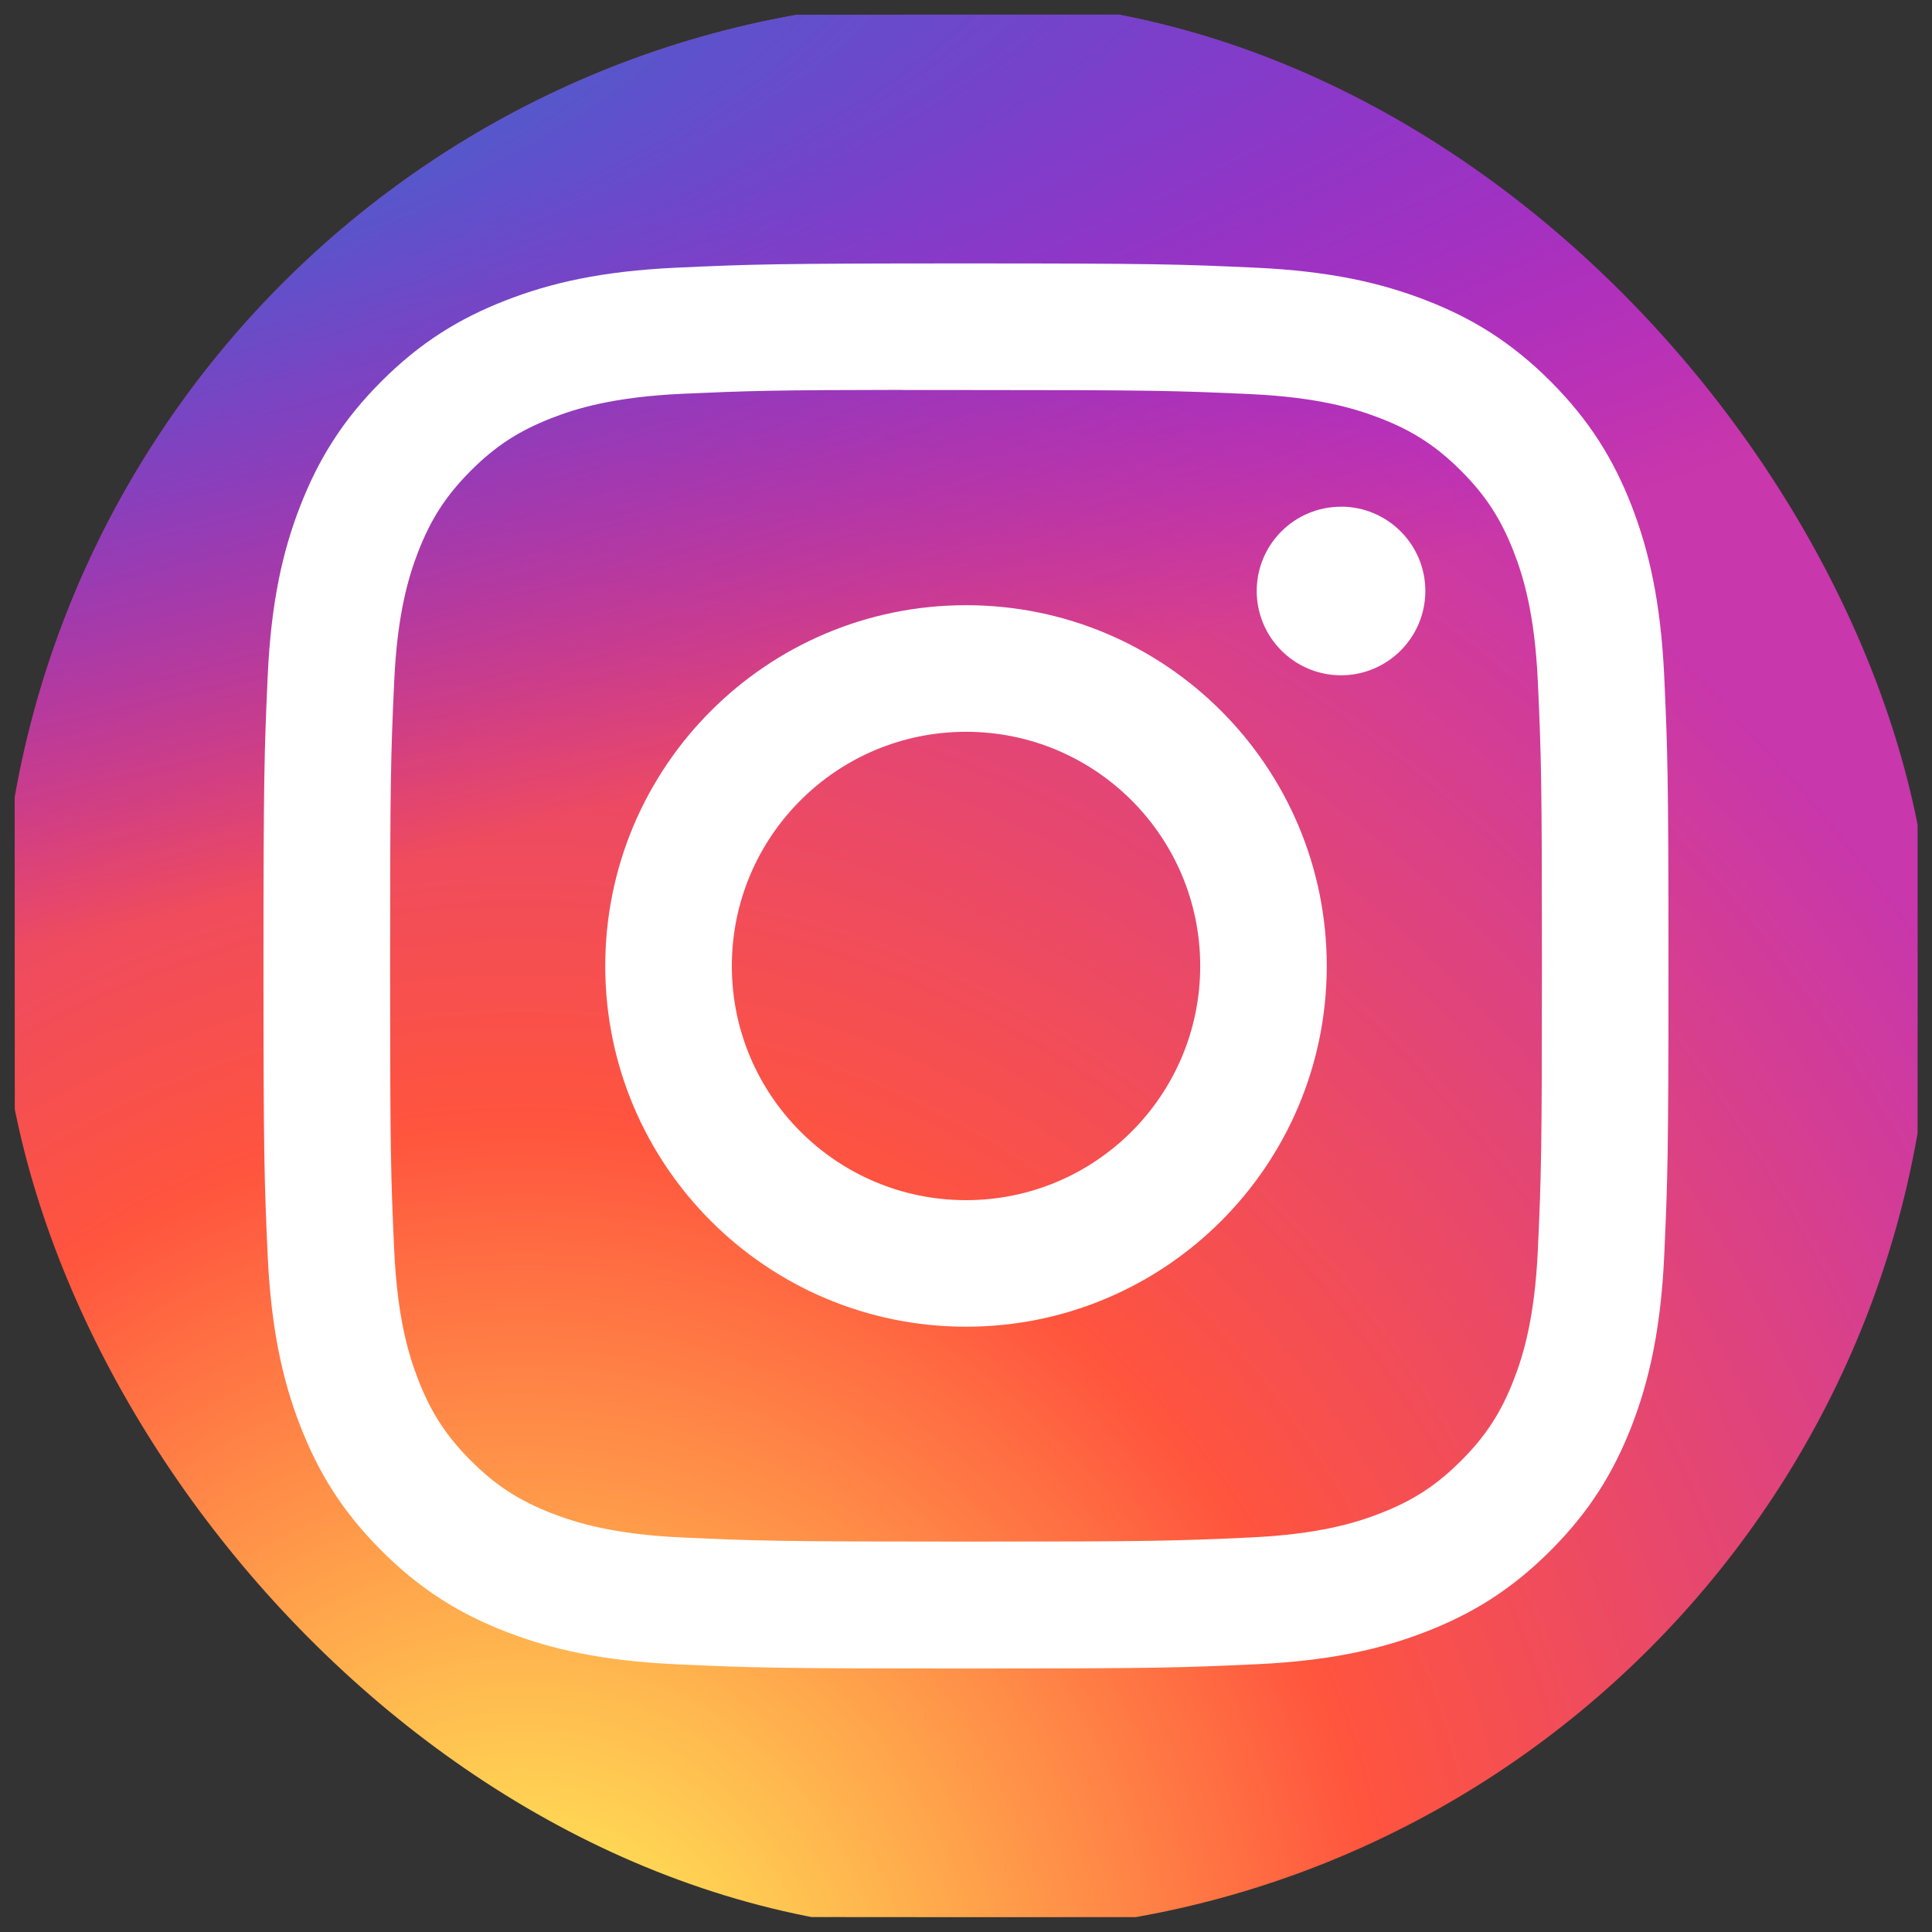
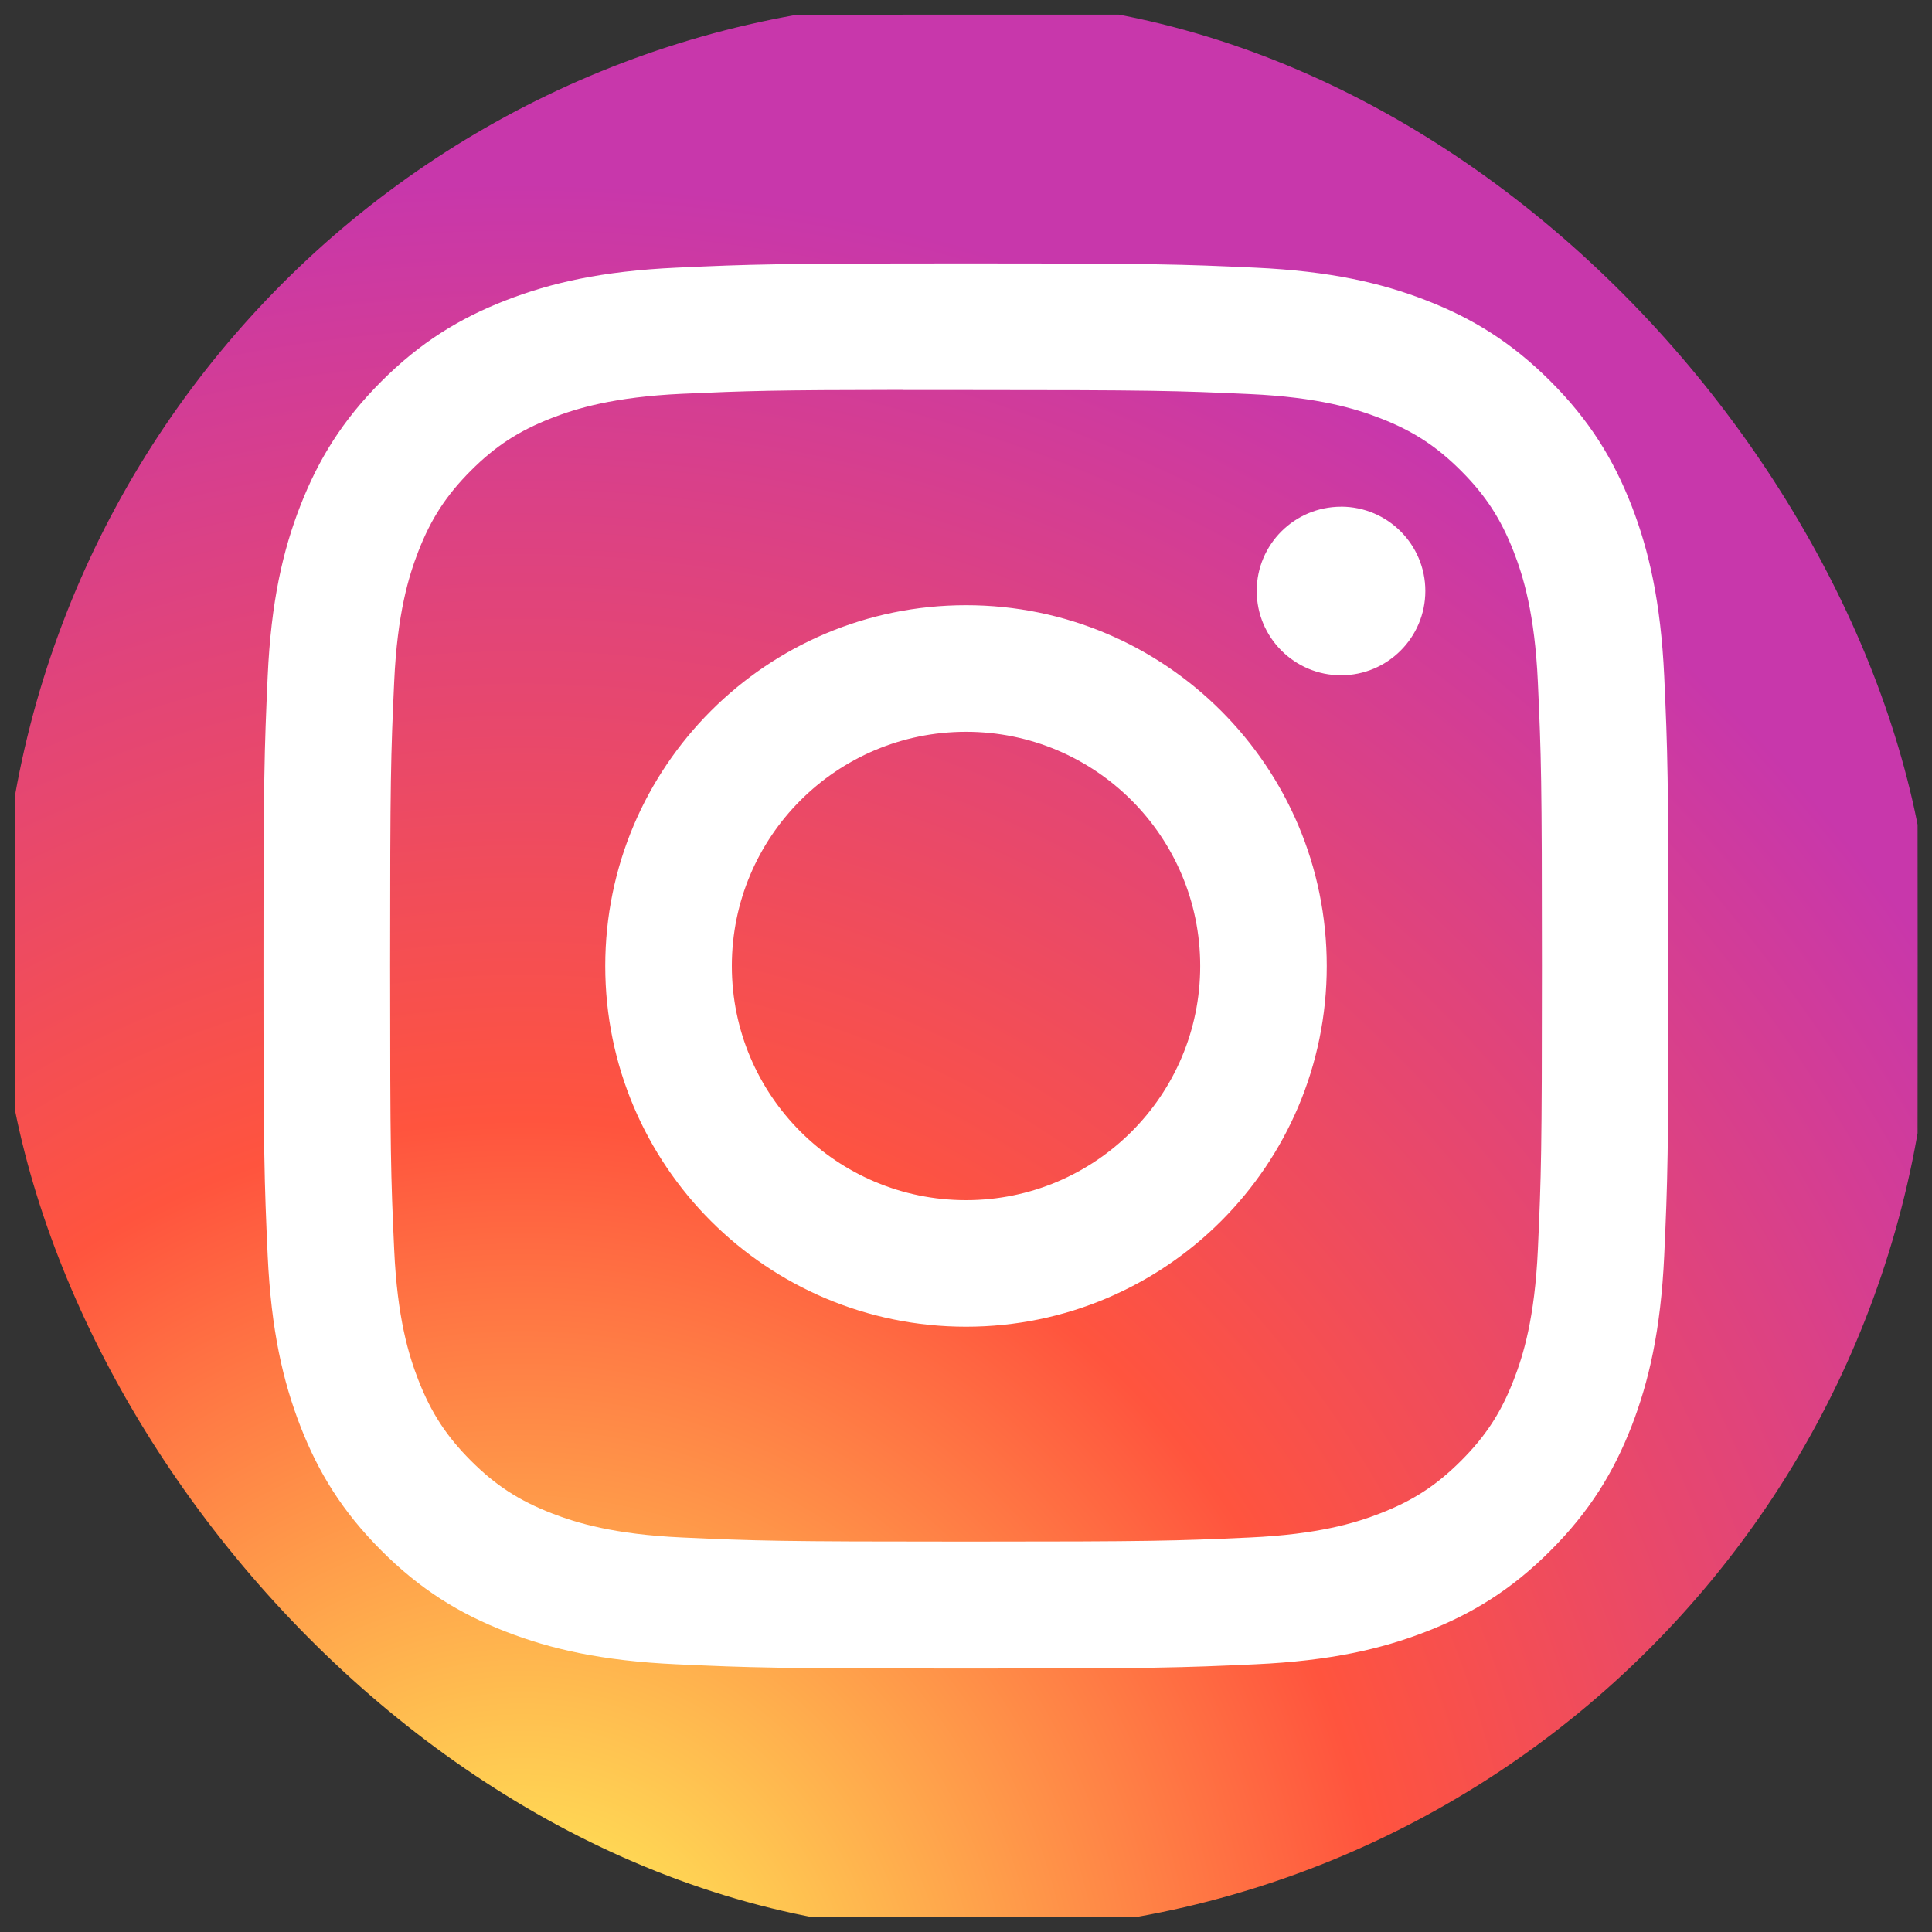
<svg xmlns="http://www.w3.org/2000/svg" width="40" height="40" viewBox="0 0 40 40" fill="none">
  <rect x="0" y="0" width="40" height="40" fill="#333333" stroke="none" />
  <g clip-path="url(#clip0_58_29)">
    <path d="M20.01 0.303C11.785 0.303 9.38 0.311 8.912 0.35C7.224 0.49 6.174 0.756 5.03 1.326C4.148 1.764 3.453 2.271 2.766 2.983C1.516 4.28 0.759 5.877 0.485 7.774C0.351 8.695 0.312 8.883 0.305 13.589C0.302 15.157 0.305 17.221 0.305 19.99C0.305 28.209 0.314 30.611 0.353 31.078C0.489 32.721 0.747 33.754 1.292 34.884C2.335 37.048 4.326 38.672 6.671 39.278C7.483 39.487 8.38 39.602 9.532 39.657C10.019 39.678 14.992 39.693 19.968 39.693C24.943 39.693 29.919 39.687 30.395 39.663C31.728 39.6 32.502 39.496 33.358 39.275C35.719 38.666 37.673 37.066 38.737 34.872C39.272 33.769 39.543 32.696 39.666 31.14C39.692 30.8 39.703 25.389 39.703 19.985C39.703 14.58 39.691 9.179 39.665 8.84C39.54 7.258 39.269 6.194 38.717 5.07C38.264 4.15 37.761 3.462 37.031 2.76C35.727 1.515 34.133 0.757 32.234 0.483C31.314 0.35 31.131 0.311 26.422 0.303H20.01Z" fill="url(#paint0_radial_58_29)" />
-     <path d="M20.01 0.303C11.785 0.303 9.38 0.311 8.912 0.35C7.224 0.49 6.174 0.756 5.03 1.326C4.148 1.764 3.453 2.271 2.766 2.983C1.516 4.28 0.759 5.877 0.485 7.774C0.351 8.695 0.312 8.883 0.305 13.589C0.302 15.157 0.305 17.221 0.305 19.99C0.305 28.209 0.314 30.611 0.353 31.078C0.489 32.721 0.747 33.754 1.292 34.884C2.335 37.048 4.326 38.672 6.671 39.278C7.483 39.487 8.38 39.602 9.532 39.657C10.019 39.678 14.992 39.693 19.968 39.693C24.943 39.693 29.919 39.687 30.395 39.663C31.728 39.6 32.502 39.496 33.358 39.275C35.719 38.666 37.673 37.066 38.737 34.872C39.272 33.769 39.543 32.696 39.666 31.14C39.692 30.8 39.703 25.389 39.703 19.985C39.703 14.58 39.691 9.179 39.665 8.84C39.54 7.258 39.269 6.194 38.717 5.07C38.264 4.15 37.761 3.462 37.031 2.76C35.727 1.515 34.133 0.757 32.234 0.483C31.314 0.35 31.131 0.311 26.422 0.303H20.01Z" fill="url(#paint1_radial_58_29)" />
    <path d="M20.001 5.454C16.051 5.454 15.555 5.471 14.003 5.542C12.455 5.613 11.398 5.858 10.473 6.218C9.517 6.589 8.705 7.086 7.897 7.895C7.088 8.704 6.591 9.515 6.218 10.471C5.857 11.396 5.612 12.454 5.542 14.002C5.473 15.553 5.455 16.049 5.455 20C5.455 23.95 5.472 24.444 5.542 25.996C5.614 27.544 5.859 28.601 6.218 29.526C6.59 30.483 7.087 31.294 7.896 32.103C8.704 32.912 9.515 33.41 10.471 33.781C11.397 34.141 12.454 34.386 14.002 34.457C15.554 34.528 16.049 34.545 19.999 34.545C23.95 34.545 24.444 34.528 25.995 34.457C27.544 34.386 28.602 34.141 29.527 33.781C30.483 33.41 31.294 32.912 32.102 32.103C32.911 31.294 33.408 30.483 33.781 29.526C34.138 28.601 34.384 27.544 34.456 25.996C34.526 24.444 34.544 23.95 34.544 20C34.544 16.049 34.526 15.553 34.456 14.002C34.384 12.454 34.138 11.396 33.781 10.472C33.408 9.515 32.911 8.704 32.102 7.895C31.293 7.086 30.484 6.589 29.526 6.218C28.599 5.858 27.541 5.613 25.993 5.542C24.442 5.471 23.948 5.454 19.996 5.454H20.001ZM18.696 8.075C19.083 8.075 19.515 8.075 20.001 8.075C23.884 8.075 24.345 8.089 25.878 8.159C27.296 8.224 28.066 8.461 28.579 8.66C29.258 8.924 29.741 9.239 30.25 9.748C30.759 10.257 31.074 10.742 31.339 11.421C31.538 11.933 31.775 12.702 31.84 14.12C31.909 15.654 31.924 16.114 31.924 19.996C31.924 23.878 31.909 24.339 31.84 25.872C31.775 27.29 31.538 28.06 31.339 28.572C31.075 29.251 30.759 29.734 30.25 30.243C29.741 30.752 29.258 31.067 28.579 31.331C28.067 31.531 27.296 31.767 25.878 31.832C24.345 31.902 23.884 31.917 20.001 31.917C16.117 31.917 15.657 31.902 14.123 31.832C12.705 31.767 11.936 31.53 11.423 31.331C10.744 31.067 10.259 30.752 9.75 30.243C9.241 29.733 8.926 29.25 8.661 28.571C8.462 28.059 8.225 27.289 8.161 25.871C8.091 24.337 8.077 23.877 8.077 19.993C8.077 16.108 8.091 15.65 8.161 14.117C8.225 12.699 8.462 11.929 8.661 11.416C8.925 10.737 9.241 10.253 9.75 9.743C10.259 9.234 10.744 8.919 11.423 8.655C11.935 8.455 12.705 8.219 14.123 8.153C15.465 8.093 15.985 8.075 18.696 8.072V8.075ZM27.765 10.491C26.801 10.491 26.019 11.271 26.019 12.235C26.019 13.199 26.801 13.981 27.765 13.981C28.728 13.981 29.51 13.199 29.51 12.235C29.51 11.272 28.728 10.49 27.765 10.49V10.491ZM20.001 12.53C15.876 12.53 12.531 15.874 12.531 20C12.531 24.125 15.876 27.468 20.001 27.468C24.126 27.468 27.469 24.125 27.469 20C27.469 15.874 24.126 12.53 20.001 12.53ZM20.001 15.151C22.678 15.151 24.849 17.322 24.849 20C24.849 22.677 22.678 24.848 20.001 24.848C17.323 24.848 15.152 22.677 15.152 20C15.152 17.322 17.323 15.151 20.001 15.151Z" fill="white" />
  </g>
  <defs>
    <radialGradient id="paint0_radial_58_29" cx="0" cy="0" r="1" gradientUnits="userSpaceOnUse" gradientTransform="translate(10.769 42.727) rotate(-90) scale(39.039 36.318)">
      <stop stop-color="#FFDD55" />
      <stop offset="0.1" stop-color="#FFDD55" />
      <stop offset="0.5" stop-color="#FF543E" />
      <stop offset="1" stop-color="#C837AB" />
    </radialGradient>
    <radialGradient id="paint1_radial_58_29" cx="0" cy="0" r="1" gradientUnits="userSpaceOnUse" gradientTransform="translate(-6.297 3.14) rotate(78.678) scale(17.451 71.949)">
      <stop stop-color="#3771C8" />
      <stop offset="0.128" stop-color="#3771C8" />
      <stop offset="1" stop-color="#6600FF" stop-opacity="0" />
    </radialGradient>
    <clipPath id="clip0_58_29">
      <rect width="40" height="40" rx="20" fill="white" />
    </clipPath>
  </defs>
</svg>